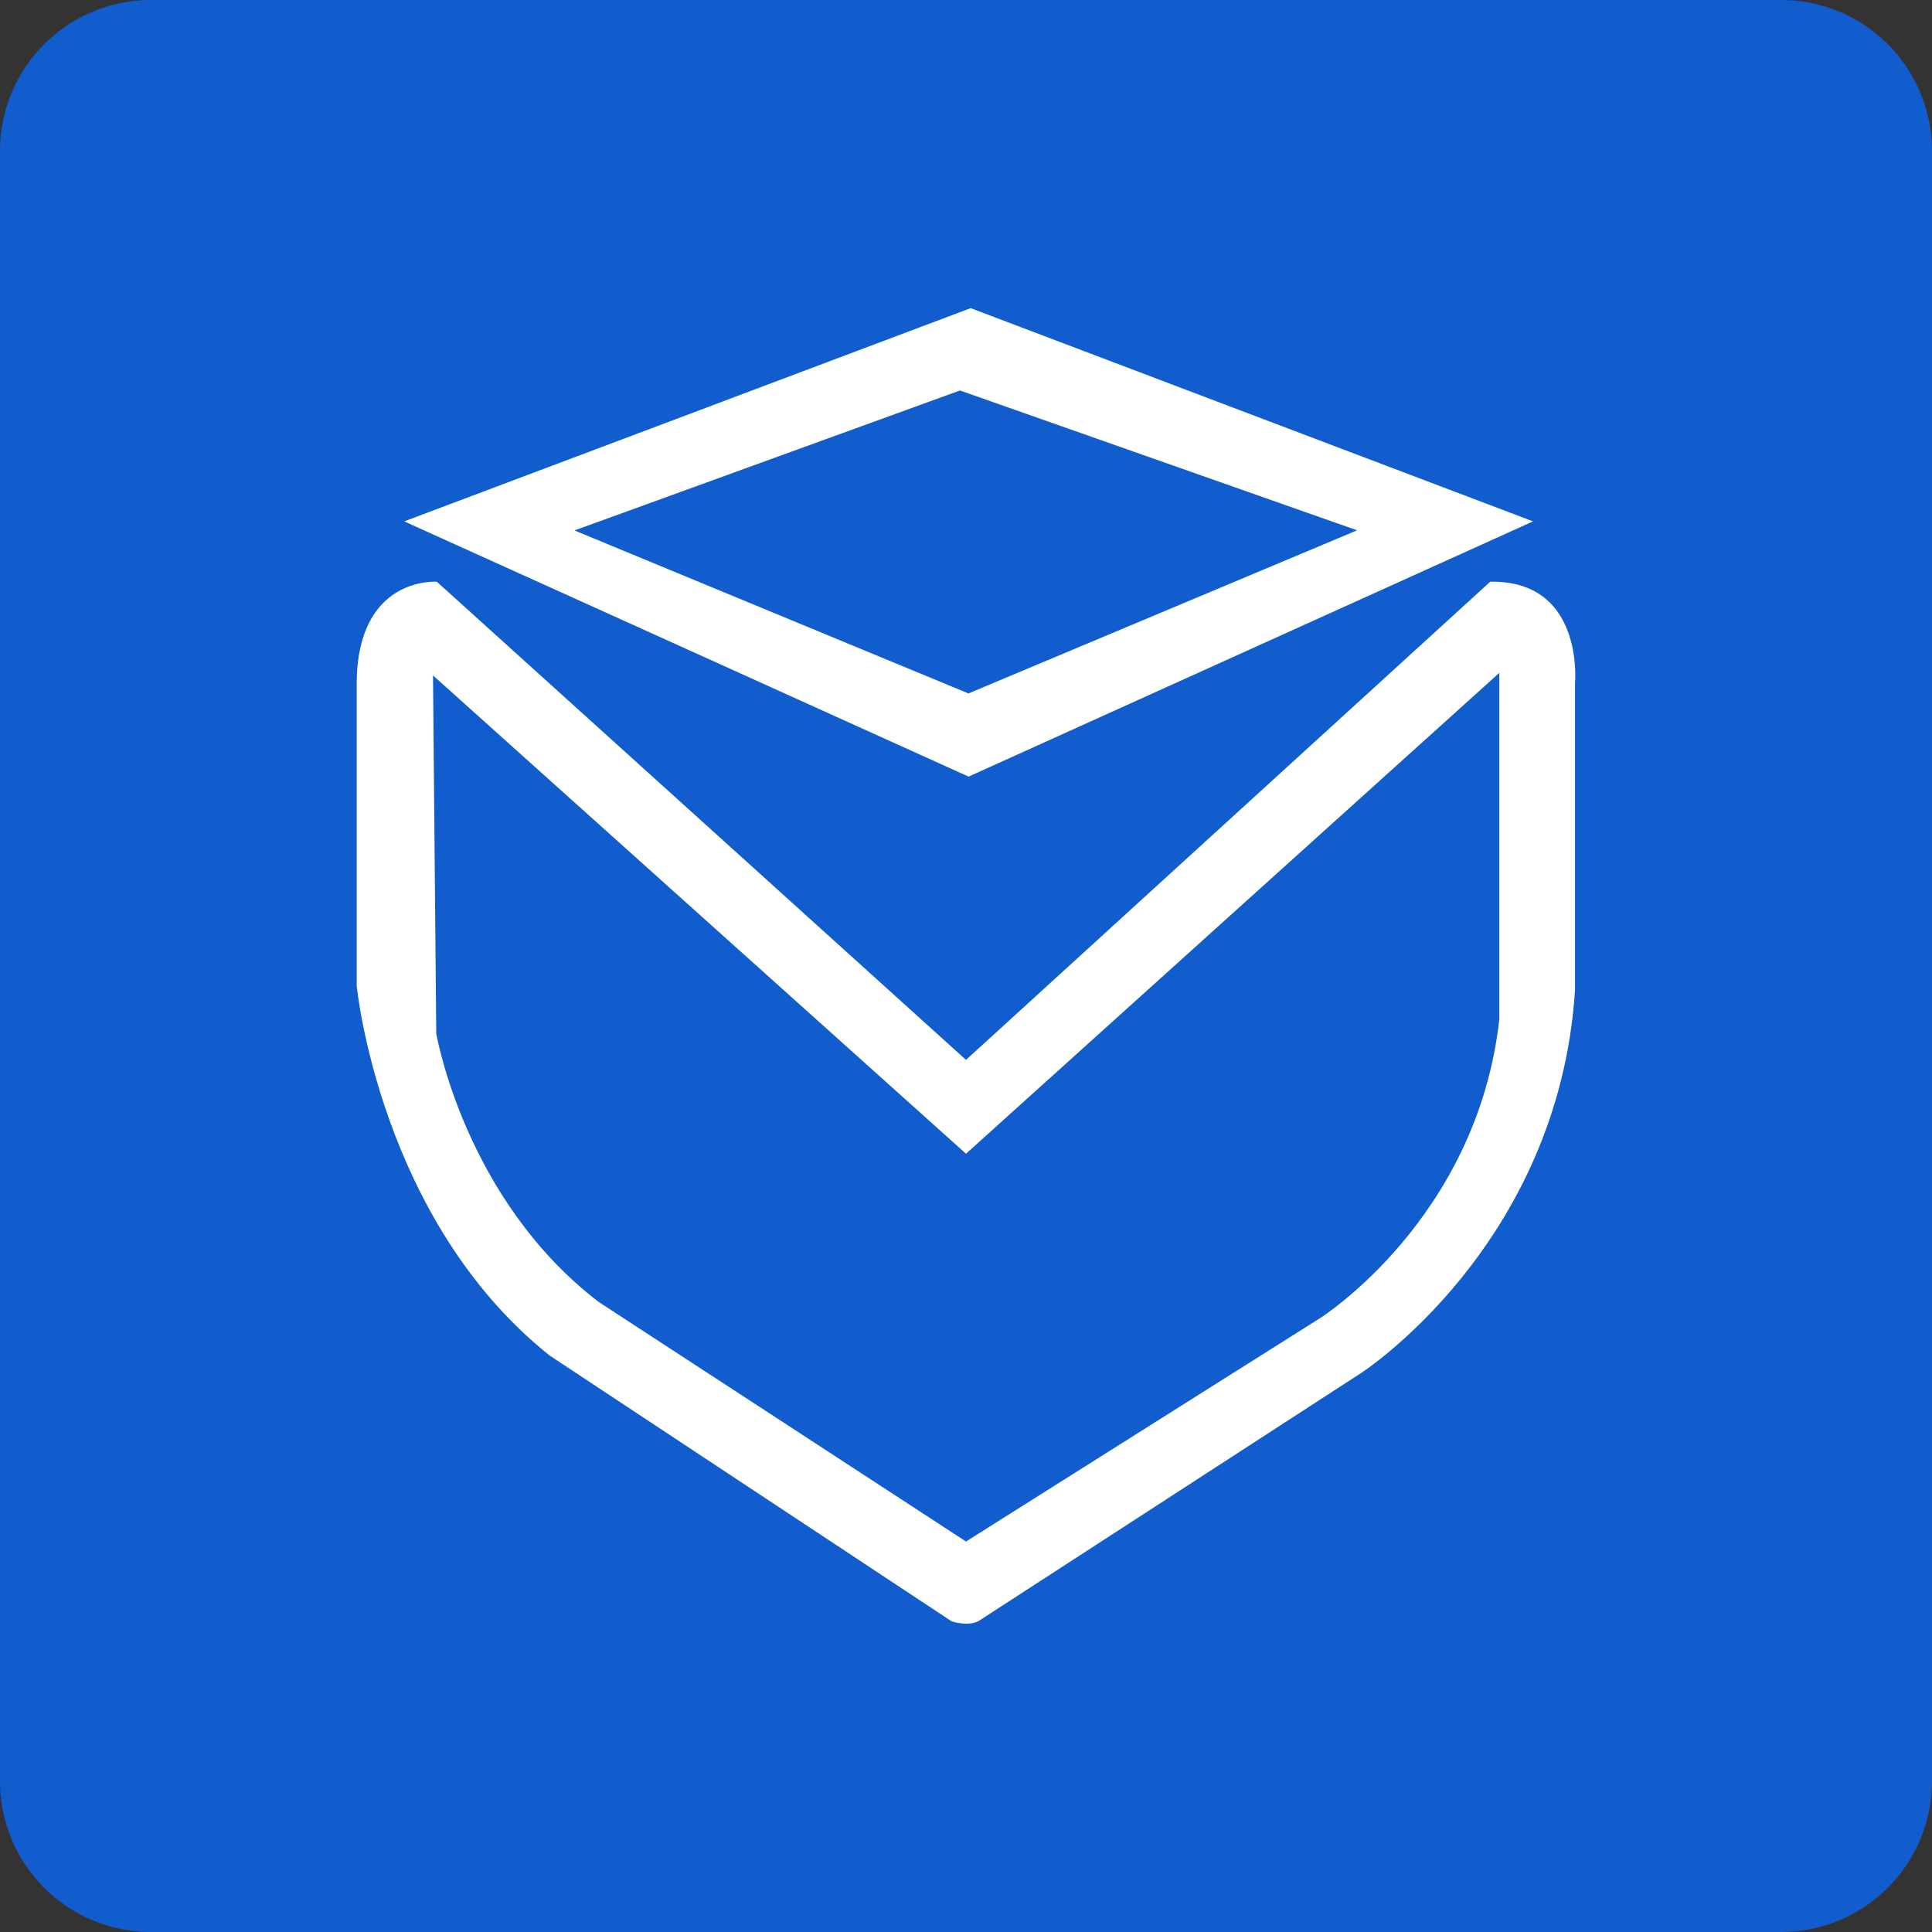
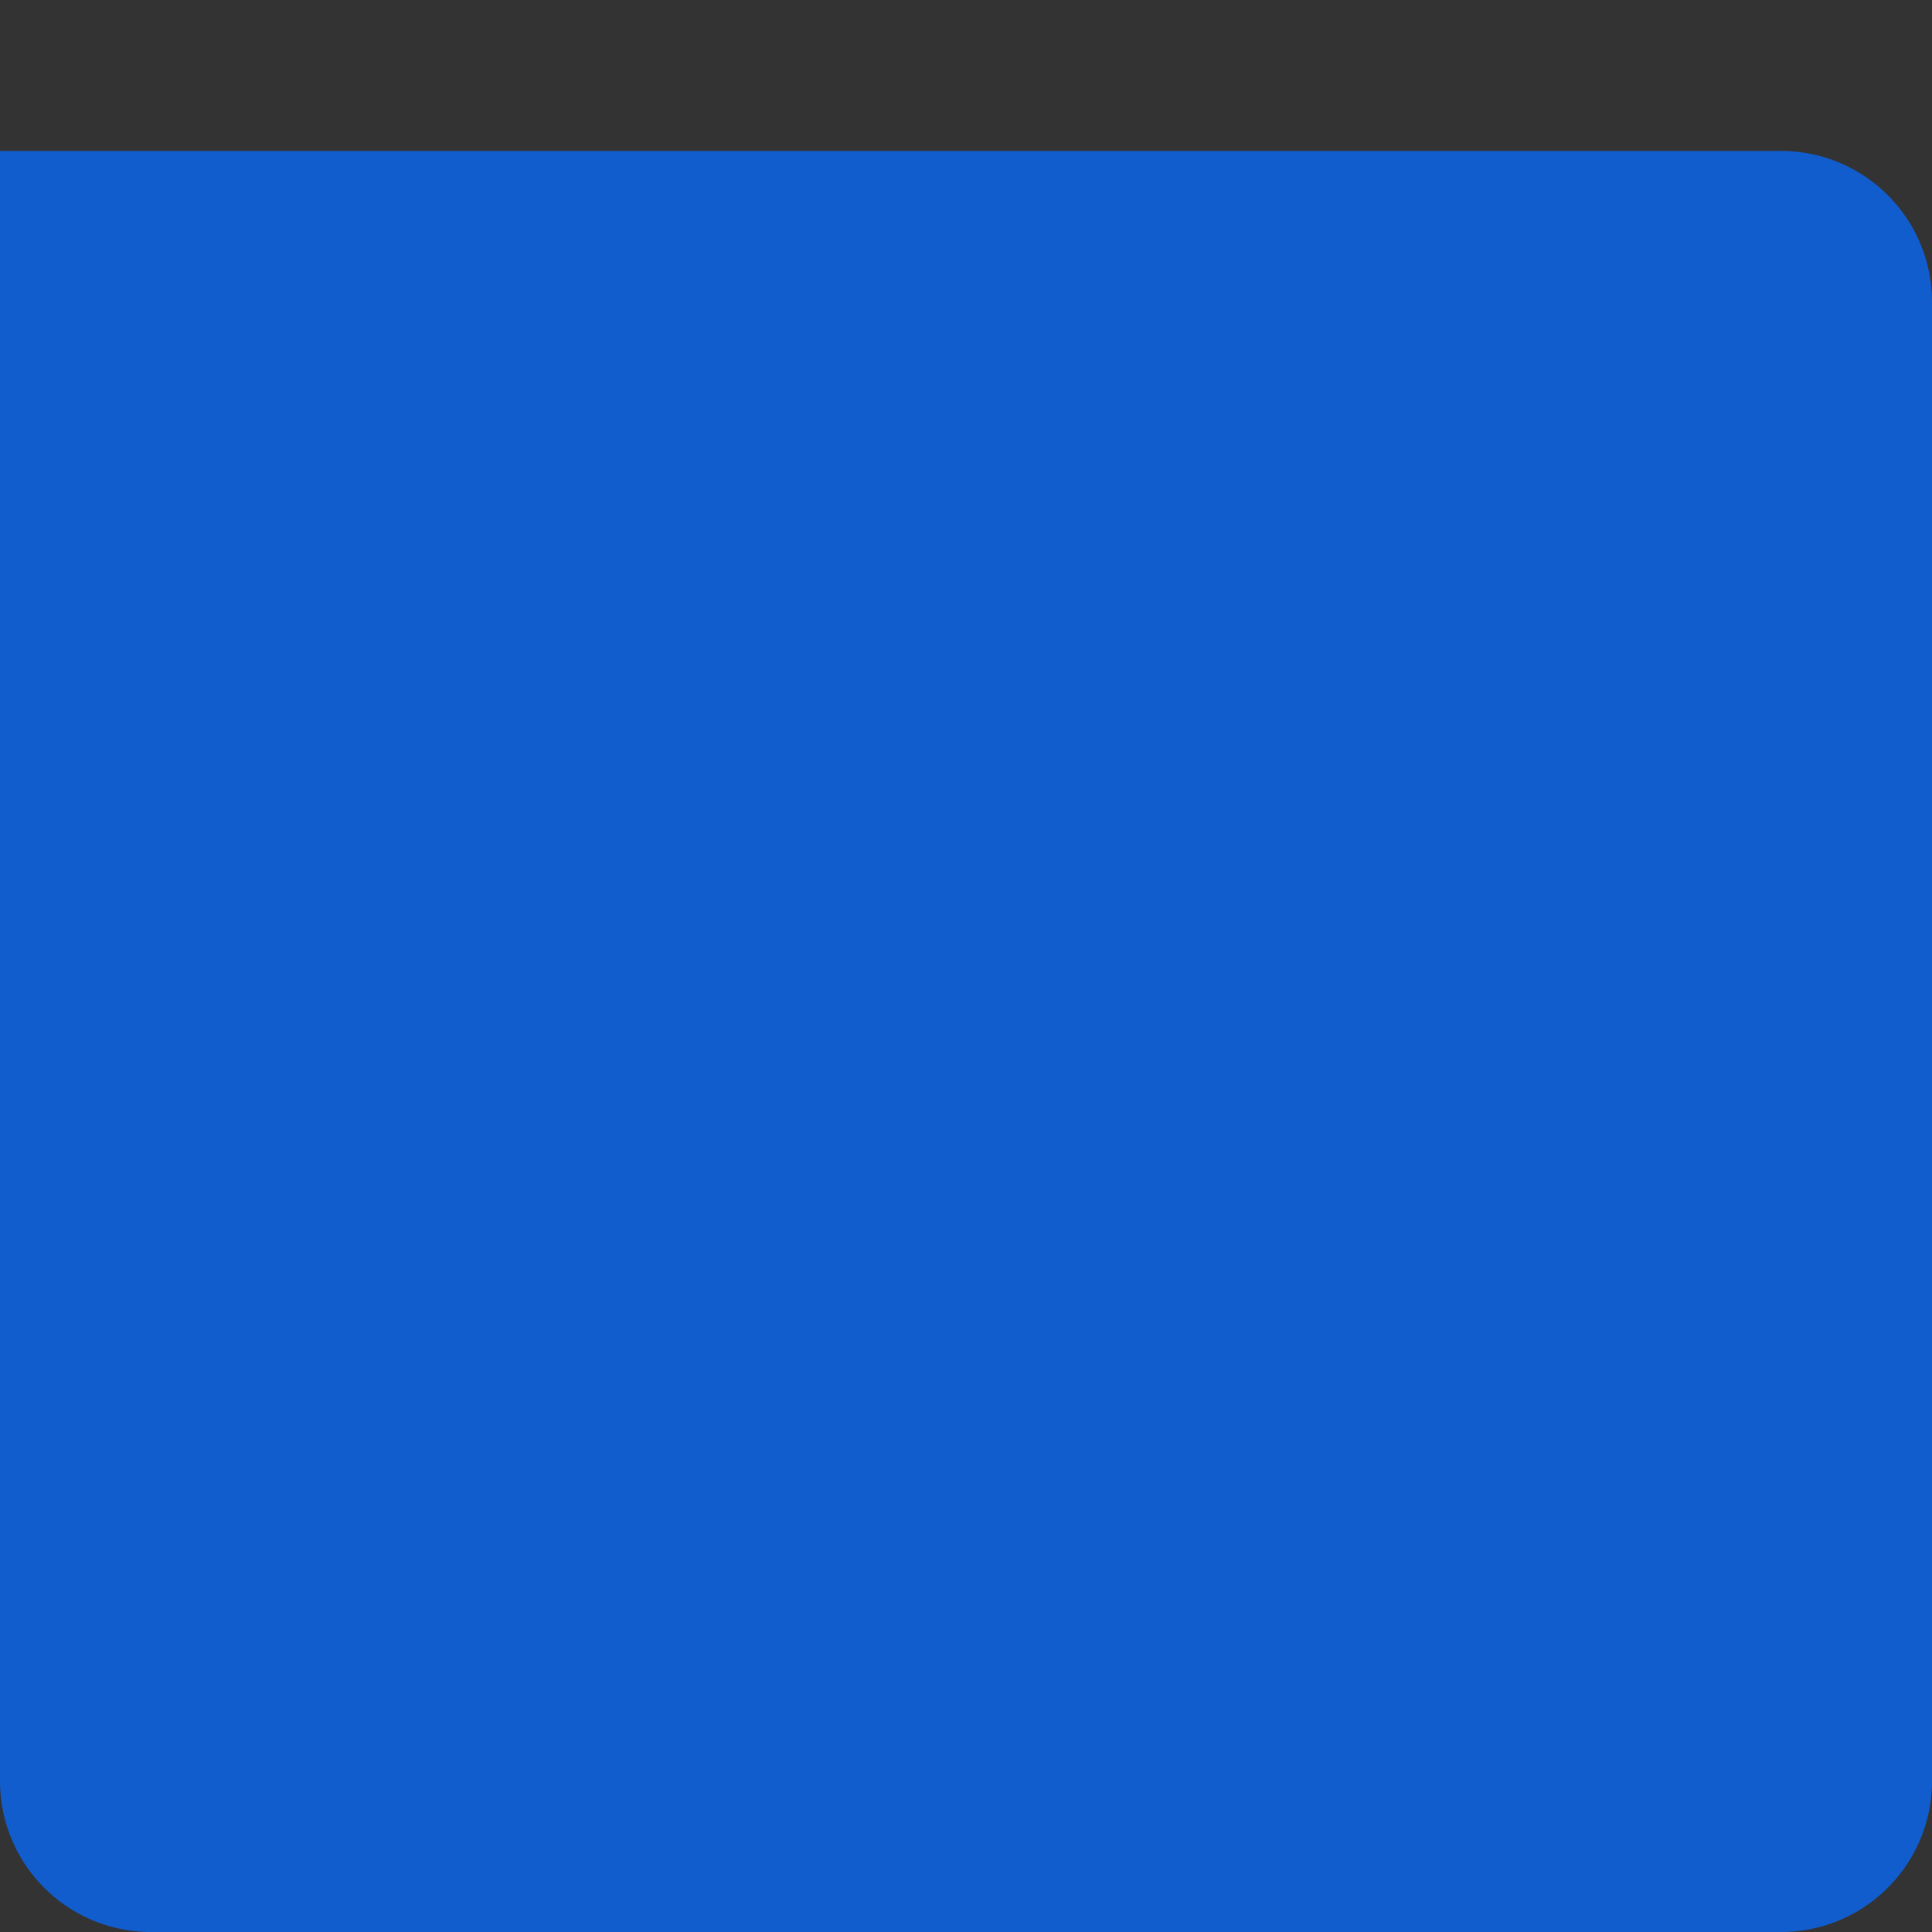
<svg xmlns="http://www.w3.org/2000/svg" viewBox="0 0 512 512">
  <rect x="0" y="0" width="512" height="512" fill="#333333" stroke="none" />
  <defs>
    <style>.a{fill:#115dce;}.b{fill:#fff;}</style>
  </defs>
  <title>jiayang</title>
-   <path class="a" d="M512,472a40,40,0,0,1-40,40H40A40,40,0,0,1,0,472V40A40,40,0,0,1,40,0H472a40,40,0,0,1,40,40Z" />
-   <path class="b" d="M257.24,81.66,107.12,138.17l149.57,67.64,149.58-67.64Zm-105,58.91,102.16-37.09,105.25,37.06-103,43.23Z" />
-   <path class="b" d="M394.93,154.16,256,280.88,115.77,154.17s-21.17-1.6-21.24,27.06v80s6,62,51.13,98l106.49,70.41s4,1.47,7.11,0l101.41-65.75S413,330.19,417.4,262.4V180.94S419.87,153.73,394.93,154.16Zm2.4,116c-5.9,53-47.57,79.21-47.57,79.21L256,408.52,158.61,345c-35.57-27.28-43-71.14-43-71.14L114.75,179,256,305.75,397.33,178.32Z" />
+   <path class="a" d="M512,472a40,40,0,0,1-40,40H40A40,40,0,0,1,0,472V40H472a40,40,0,0,1,40,40Z" />
</svg>